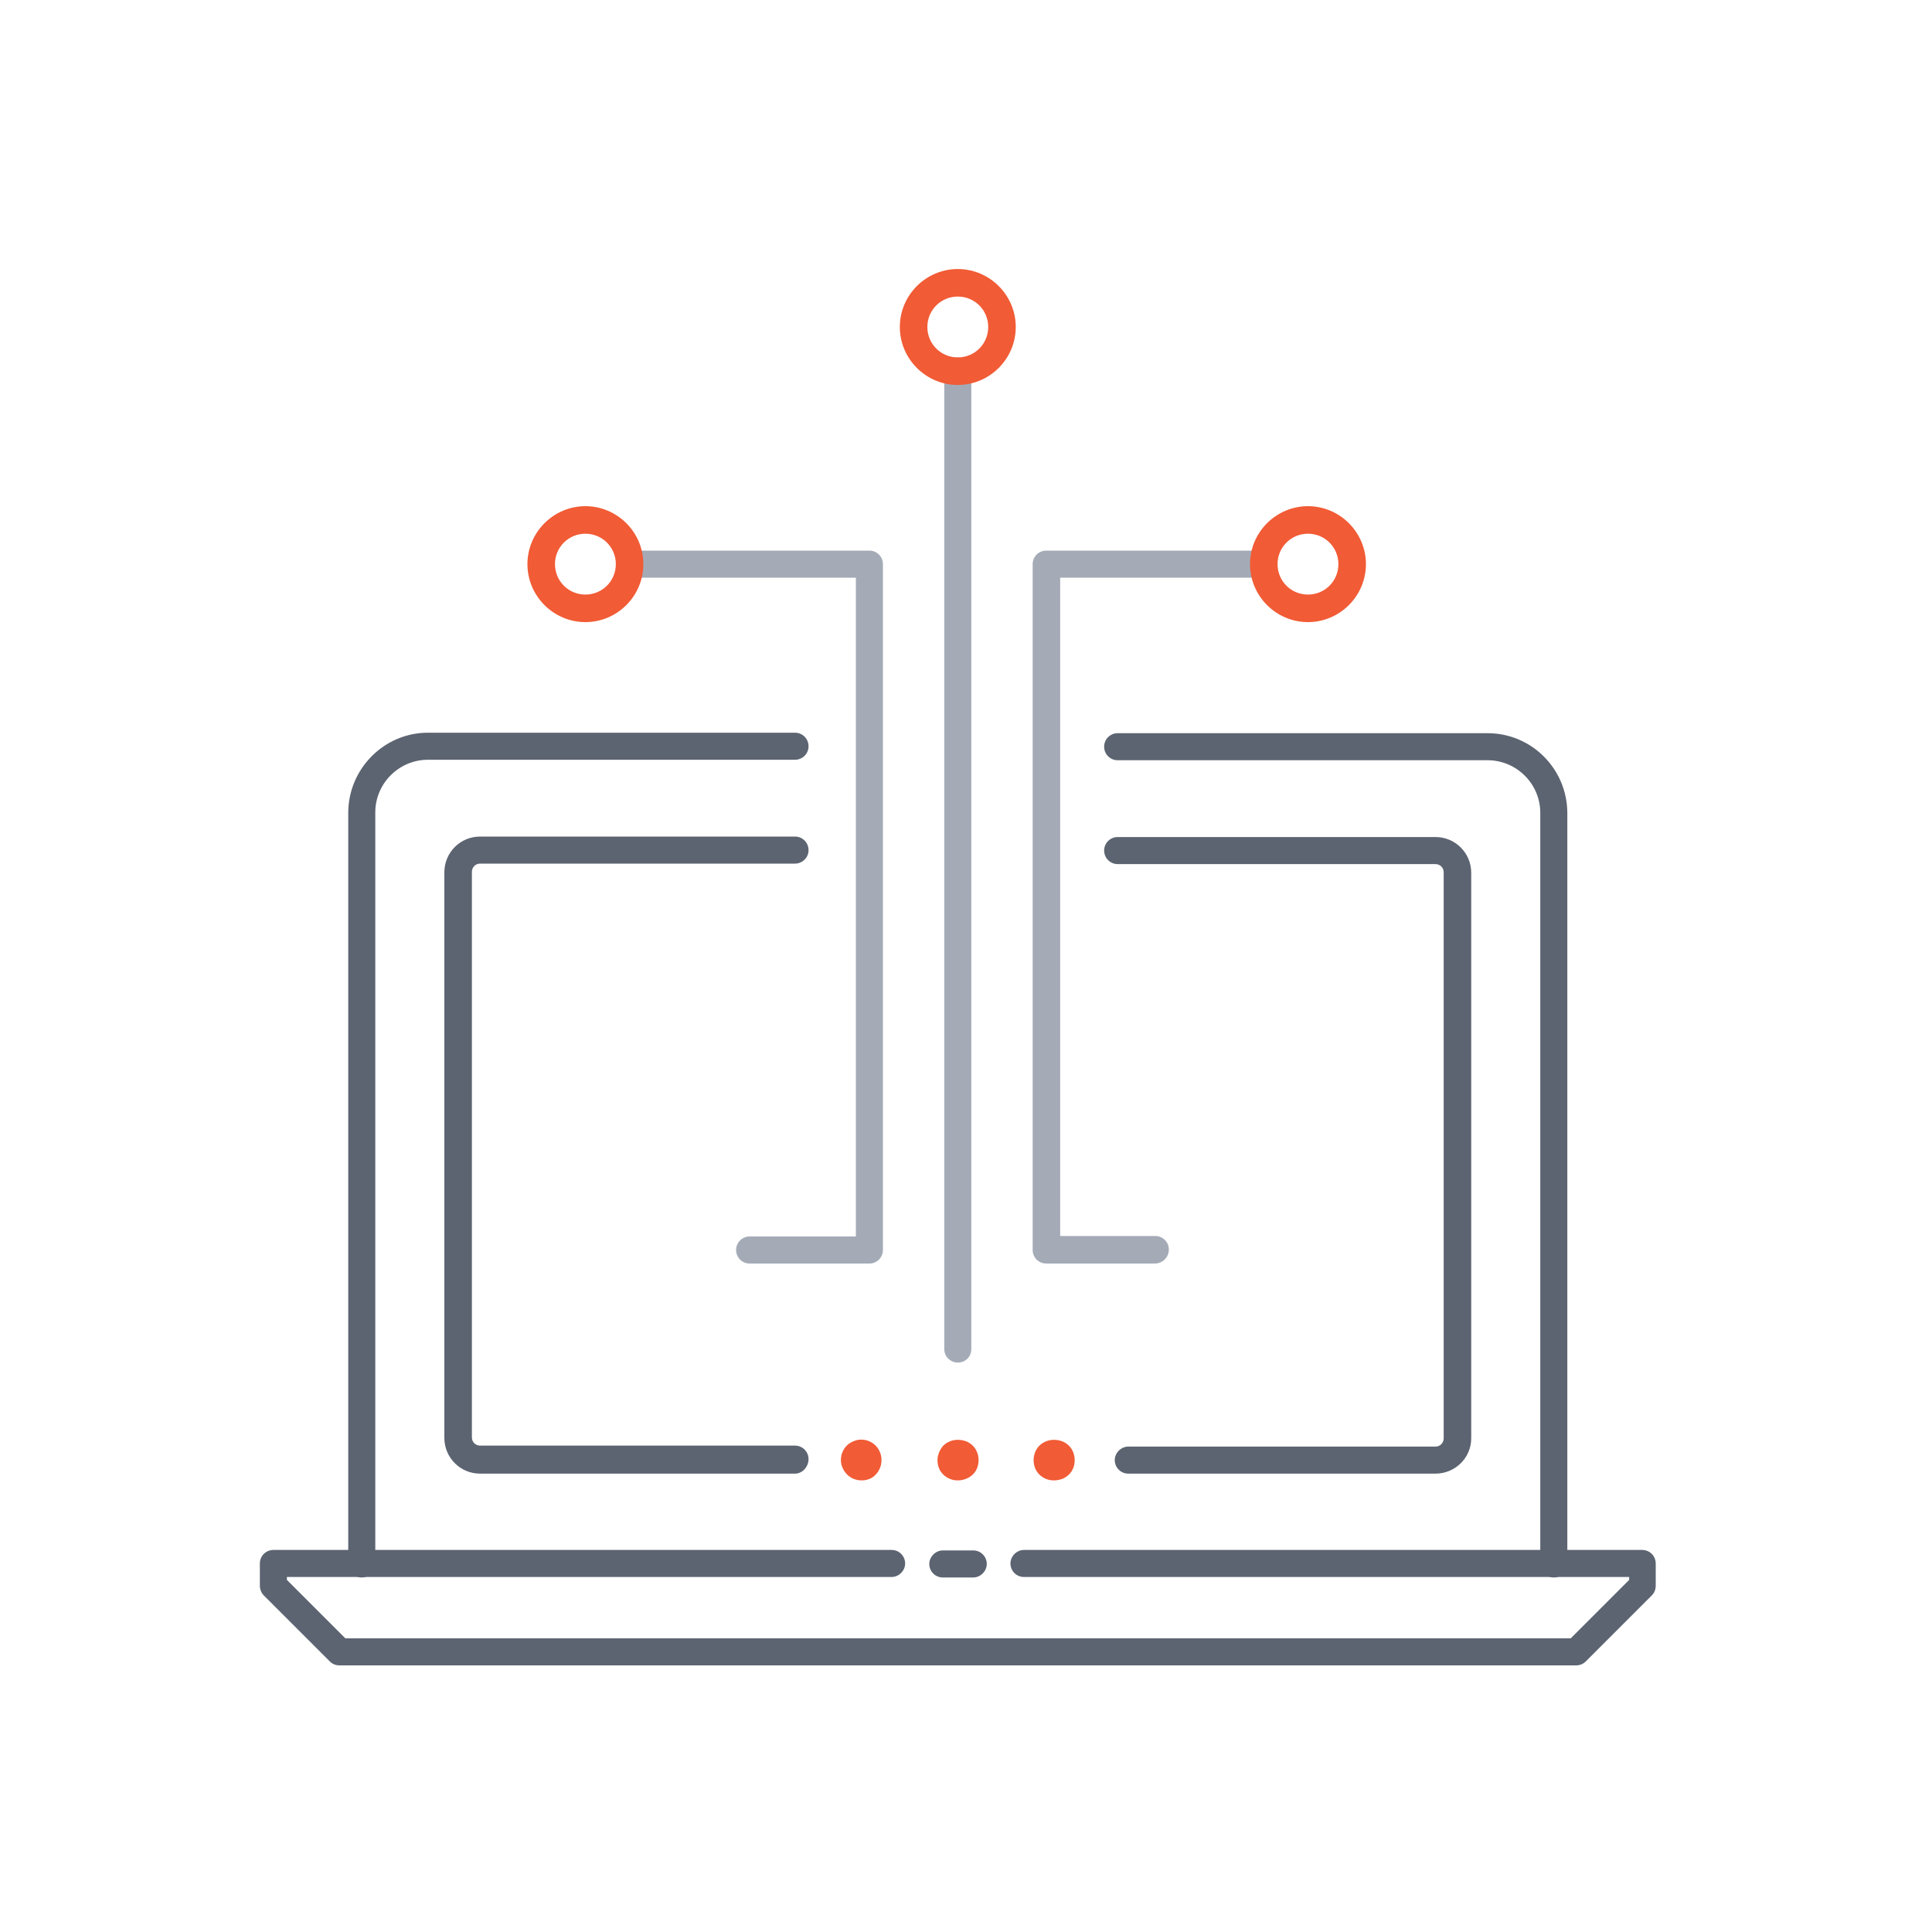
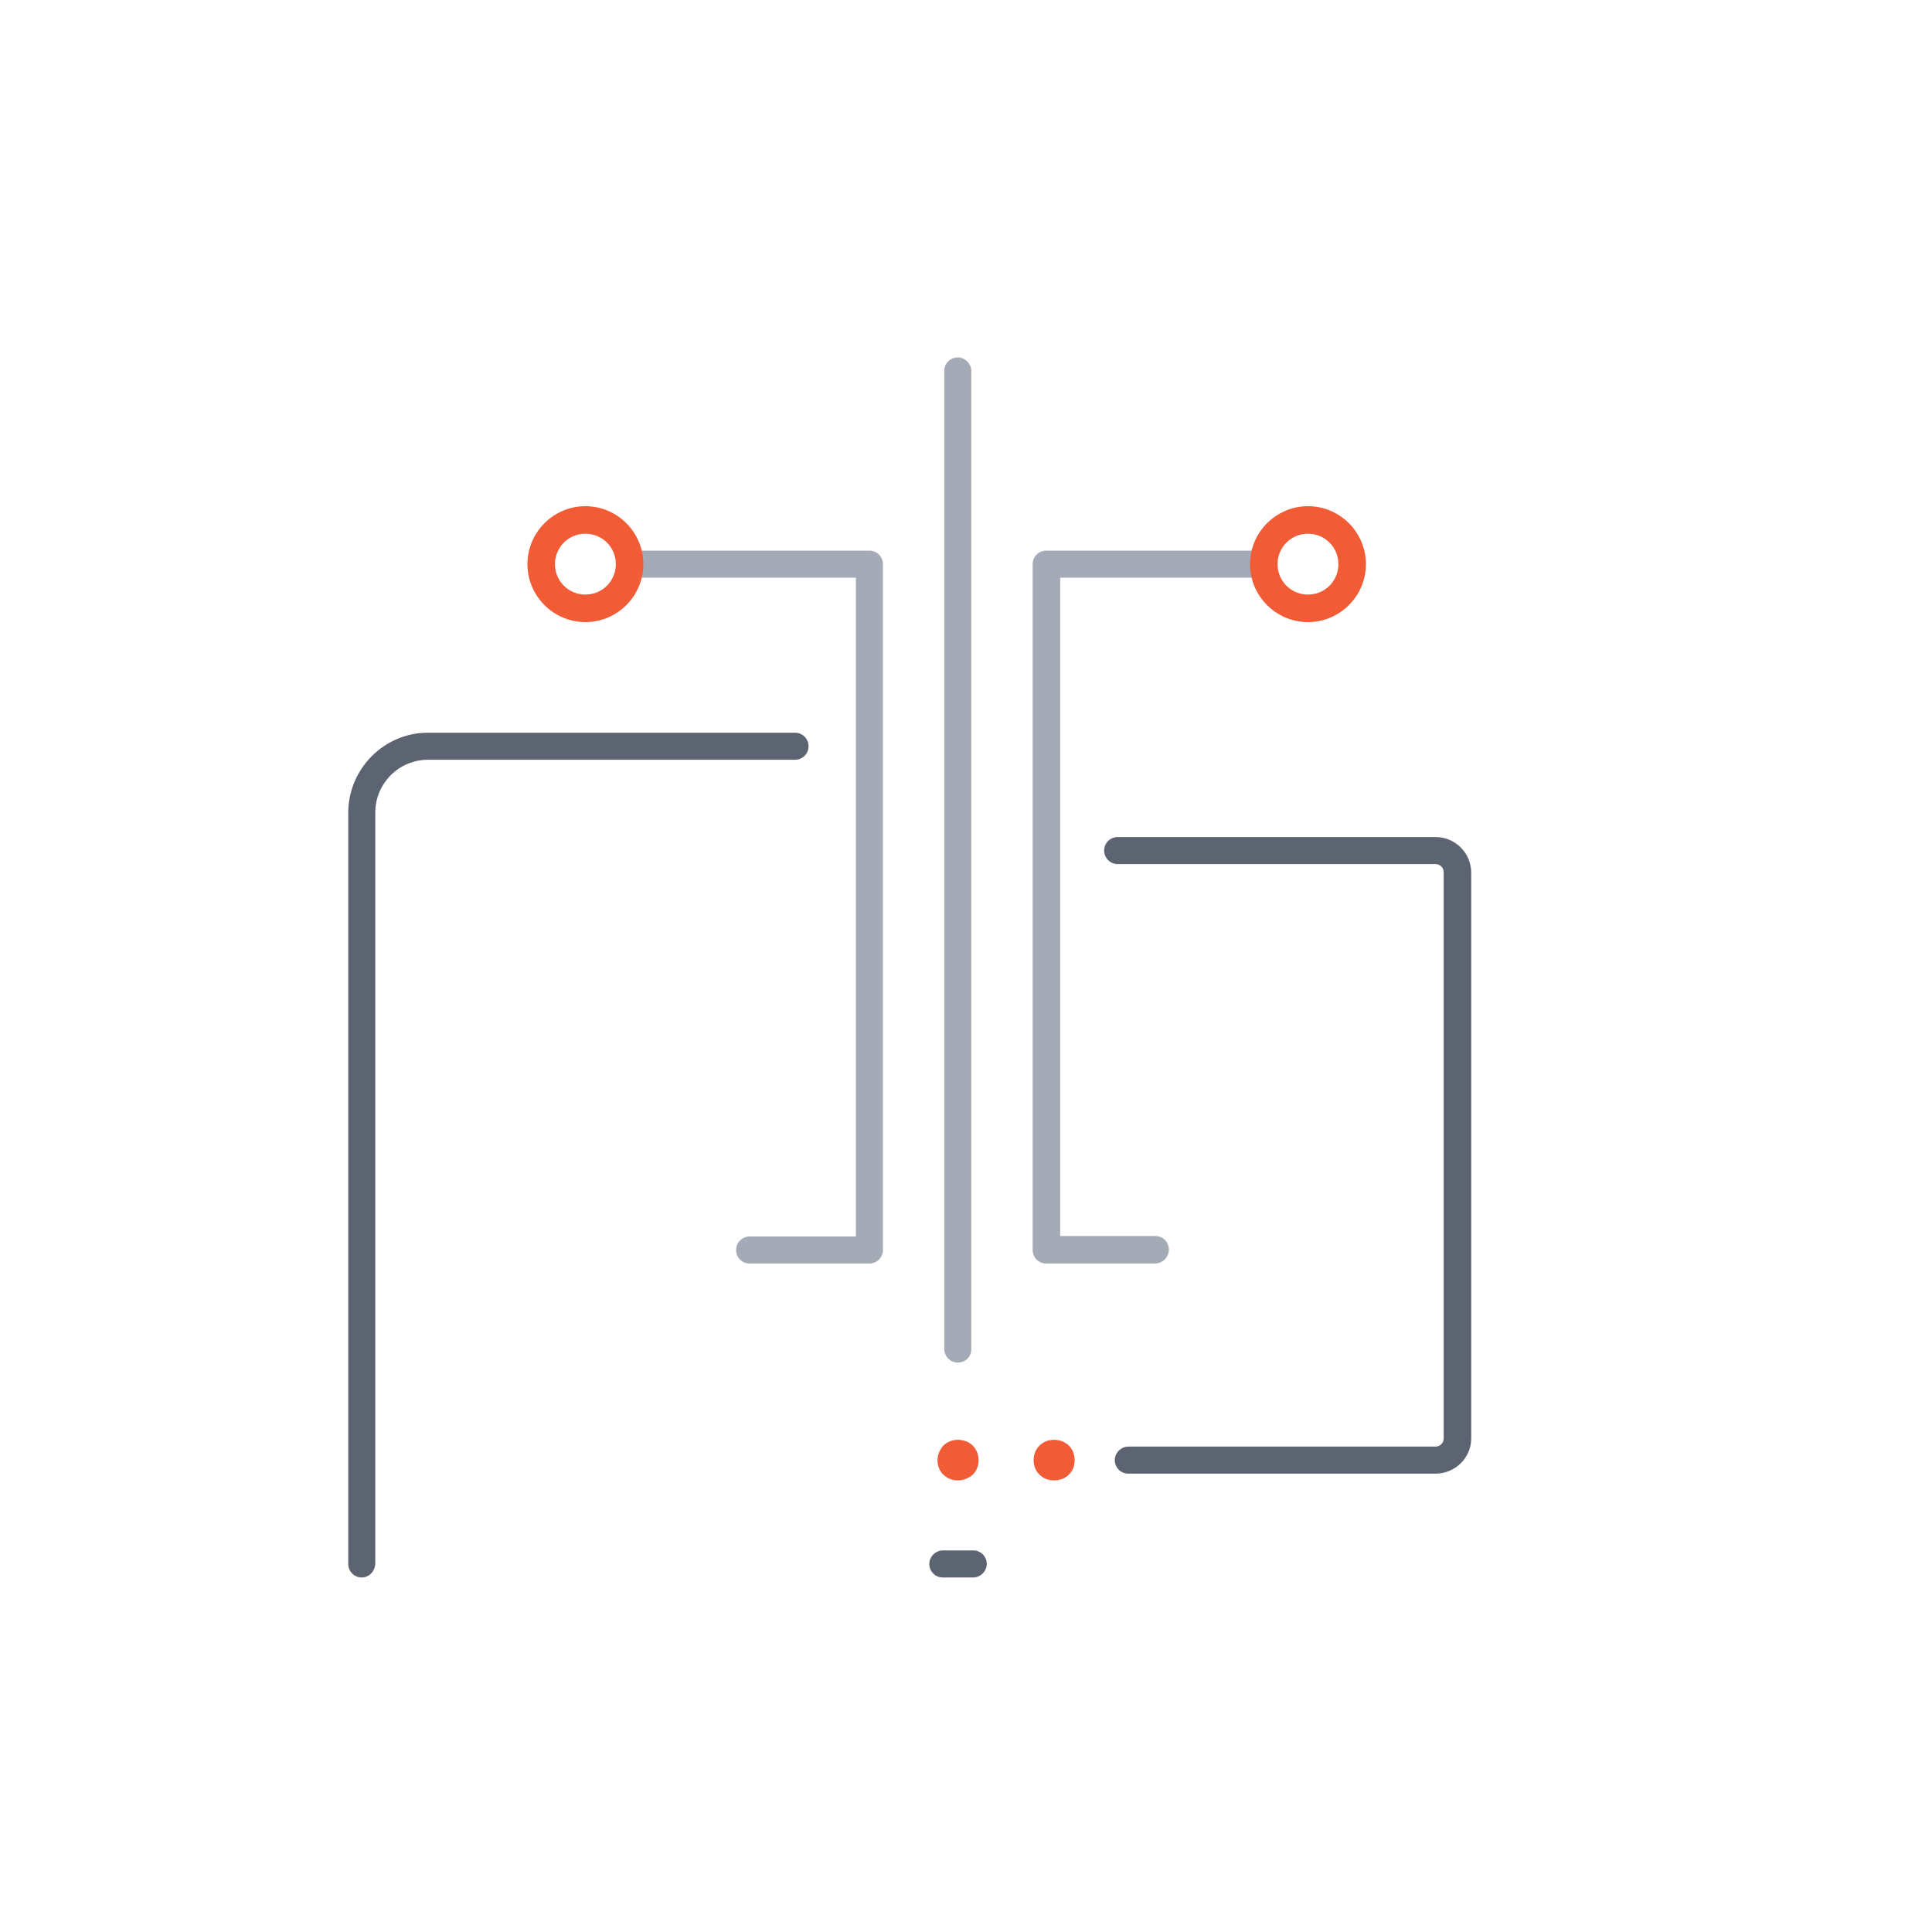
<svg xmlns="http://www.w3.org/2000/svg" version="1.1" id="Layer_1" x="0px" y="0px" viewBox="0 0 400 400" style="enable-background:new 0 0 400 400;" xml:space="preserve">
  <style type="text/css">
	.st0{fill:#5C6471;}
	.st1{fill:#A4ABB7;}
	.st2{fill:#F15B35;}
</style>
  <g>
    <g>
      <path class="st0" d="M201.5,326.6h-6.3c-1.6,0-2.8-1.3-2.8-2.8s1.3-2.8,2.8-2.8h6.3c1.6,0,2.8,1.3,2.8,2.8S203,326.6,201.5,326.6z    " />
    </g>
    <g>
      <g>
        <g>
          <g>
            <g>
              <g>
                <g>
                  <path class="st0" d="M74.9,326.6c-1.6,0-2.8-1.3-2.8-2.8V168.3c0-9.1,7.4-16.6,16.5-16.6h76c1.6,0,2.8,1.3,2.8,2.8          c0,1.6-1.3,2.8-2.8,2.8h-76c-6,0-10.9,4.9-10.9,10.9v155.4C77.7,325.3,76.4,326.6,74.9,326.6z" />
                </g>
                <g>
-                   <path class="st0" d="M321.7,326.6c-1.6,0-2.8-1.3-2.8-2.8V168.3c0-6-4.9-10.9-10.9-10.9h-76.6c-1.6,0-2.8-1.3-2.8-2.8          c0-1.6,1.3-2.8,2.8-2.8H308c9.1,0,16.5,7.4,16.5,16.6v155.4C324.6,325.3,323.3,326.6,321.7,326.6z" />
-                 </g>
+                   </g>
              </g>
            </g>
          </g>
          <g>
            <g>
              <path class="st1" d="M180,261.6h-24.8c-1.6,0-2.8-1.3-2.8-2.8c0-1.6,1.3-2.8,2.8-2.8h22V119.6h-46.8c-1.6,0-2.8-1.3-2.8-2.8        s1.3-2.8,2.8-2.8H180c1.6,0,2.8,1.3,2.8,2.8v142C182.8,260.3,181.6,261.6,180,261.6z" />
            </g>
            <g>
              <path class="st1" d="M198.3,282.1c-1.6,0-2.8-1.3-2.8-2.8V76.8c0-1.6,1.3-2.8,2.8-2.8s2.8,1.3,2.8,2.8v202.5        C201.1,280.9,199.9,282.1,198.3,282.1z" />
            </g>
            <g>
              <path class="st1" d="M239.1,261.6h-22.5c-1.6,0-2.8-1.3-2.8-2.8v-142c0-1.6,1.3-2.8,2.8-2.8h45.1c1.6,0,2.8,1.3,2.8,2.8        s-1.3,2.8-2.8,2.8h-42.2v136.3h19.7c1.6,0,2.8,1.3,2.8,2.8C242,260.3,240.7,261.6,239.1,261.6z" />
            </g>
          </g>
          <g>
-             <path class="st2" d="M198.3,79.7c-6.6,0-12-5.4-12-12s5.4-12,12-12c6.6,0,12,5.4,12,12S204.9,79.7,198.3,79.7z M198.3,61.4       c-3.5,0-6.3,2.8-6.3,6.3c0,3.5,2.8,6.3,6.3,6.3c3.5,0,6.3-2.8,6.3-6.3C204.6,64.2,201.8,61.4,198.3,61.4z" />
-           </g>
+             </g>
          <g>
            <path class="st2" d="M121.2,128.8c-6.6,0-12-5.4-12-12s5.4-12,12-12s12,5.4,12,12S127.8,128.8,121.2,128.8z M121.2,110.5       c-3.5,0-6.3,2.8-6.3,6.3c0,3.5,2.8,6.3,6.3,6.3c3.5,0,6.3-2.8,6.3-6.3C127.5,113.3,124.7,110.5,121.2,110.5z" />
          </g>
          <g>
            <path class="st2" d="M270.8,128.8c-6.6,0-12-5.4-12-12s5.4-12,12-12c6.6,0,12,5.4,12,12S277.4,128.8,270.8,128.8z M270.8,110.5       c-3.5,0-6.3,2.8-6.3,6.3c0,3.5,2.8,6.3,6.3,6.3c3.5,0,6.3-2.8,6.3-6.3C277.1,113.3,274.3,110.5,270.8,110.5z" />
          </g>
          <g>
            <g>
-               <path class="st0" d="M164.6,305.1H99.4c-4.1,0-7.4-3.3-7.4-7.4V180.6c0-4.1,3.3-7.4,7.4-7.4h65.2c1.6,0,2.8,1.3,2.8,2.8        c0,1.6-1.3,2.8-2.8,2.8H99.4c-1,0-1.7,0.8-1.7,1.7v117.1c0,1,0.8,1.7,1.7,1.7h65.2c1.6,0,2.8,1.3,2.8,2.8        S166.2,305.1,164.6,305.1z" />
-             </g>
+               </g>
            <g>
              <path class="st0" d="M297.2,305.1h-63.6c-1.6,0-2.8-1.3-2.8-2.8s1.3-2.8,2.8-2.8h63.6c1,0,1.7-0.8,1.7-1.7V180.6        c0-1-0.8-1.7-1.7-1.7h-65.8c-1.6,0-2.8-1.3-2.8-2.8c0-1.6,1.3-2.8,2.8-2.8h65.8c4.1,0,7.4,3.3,7.4,7.4v117.1        C304.6,301.8,301.3,305.1,297.2,305.1z" />
            </g>
          </g>
        </g>
        <g>
          <g>
-             <path class="st2" d="M178.4,306.5c-1.1,0-2.2-0.4-3-1.2c-0.8-0.8-1.3-1.9-1.3-3c0-0.6,0.1-1.1,0.3-1.6c0.2-0.5,0.5-1,0.9-1.4       c0.4-0.4,0.9-0.7,1.4-0.9c1.6-0.7,3.4-0.3,4.6,0.9c0.4,0.4,0.7,0.9,0.9,1.4c0.2,0.5,0.3,1,0.3,1.6s-0.1,1.1-0.3,1.6       c-0.2,0.5-0.5,1-0.9,1.4C180.6,306.1,179.5,306.5,178.4,306.5z" />
-           </g>
+             </g>
          <g>
            <path class="st2" d="M198.3,306.5c-0.6,0-1.1-0.1-1.6-0.3c-0.5-0.2-1-0.5-1.4-0.9c-0.8-0.8-1.2-1.8-1.2-3c0-1.1,0.5-2.2,1.2-3       c0.4-0.4,0.9-0.7,1.4-0.9c1-0.4,2.2-0.4,3.3,0c0.5,0.2,1,0.5,1.4,0.9c0.8,0.8,1.2,1.9,1.2,3c0,1.2-0.4,2.2-1.2,3       C200.5,306.1,199.4,306.5,198.3,306.5z" />
          </g>
          <g>
            <path class="st2" d="M218.2,306.5c-1.1,0-2.2-0.4-3-1.2c-0.8-0.8-1.2-1.8-1.2-3c0-1.1,0.4-2.2,1.2-3c0.4-0.4,0.9-0.7,1.4-0.9       c1-0.4,2.2-0.4,3.3,0c0.5,0.2,1,0.5,1.4,0.9c0.8,0.8,1.2,1.9,1.2,3c0,1.2-0.4,2.2-1.2,3c-0.4,0.4-0.9,0.7-1.4,0.9       C219.3,306.4,218.8,306.5,218.2,306.5z" />
          </g>
        </g>
      </g>
      <g>
-         <path class="st0" d="M326.3,344.8h-256c-0.8,0-1.5-0.3-2-0.8l-13.7-13.7c-0.5-0.5-0.8-1.3-0.8-2v-4.6c0-1.6,1.3-2.8,2.8-2.8h128     c1.6,0,2.8,1.3,2.8,2.8s-1.3,2.8-2.8,2.8H59.4v0.6l12.1,12.1h253.7l12.1-12.1v-0.6H212c-1.6,0-2.8-1.3-2.8-2.8s1.3-2.8,2.8-2.8     h128c1.6,0,2.8,1.3,2.8,2.8v4.6c0,0.8-0.3,1.5-0.8,2L328.3,344C327.8,344.5,327.1,344.8,326.3,344.8z" />
-       </g>
+         </g>
    </g>
  </g>
</svg>